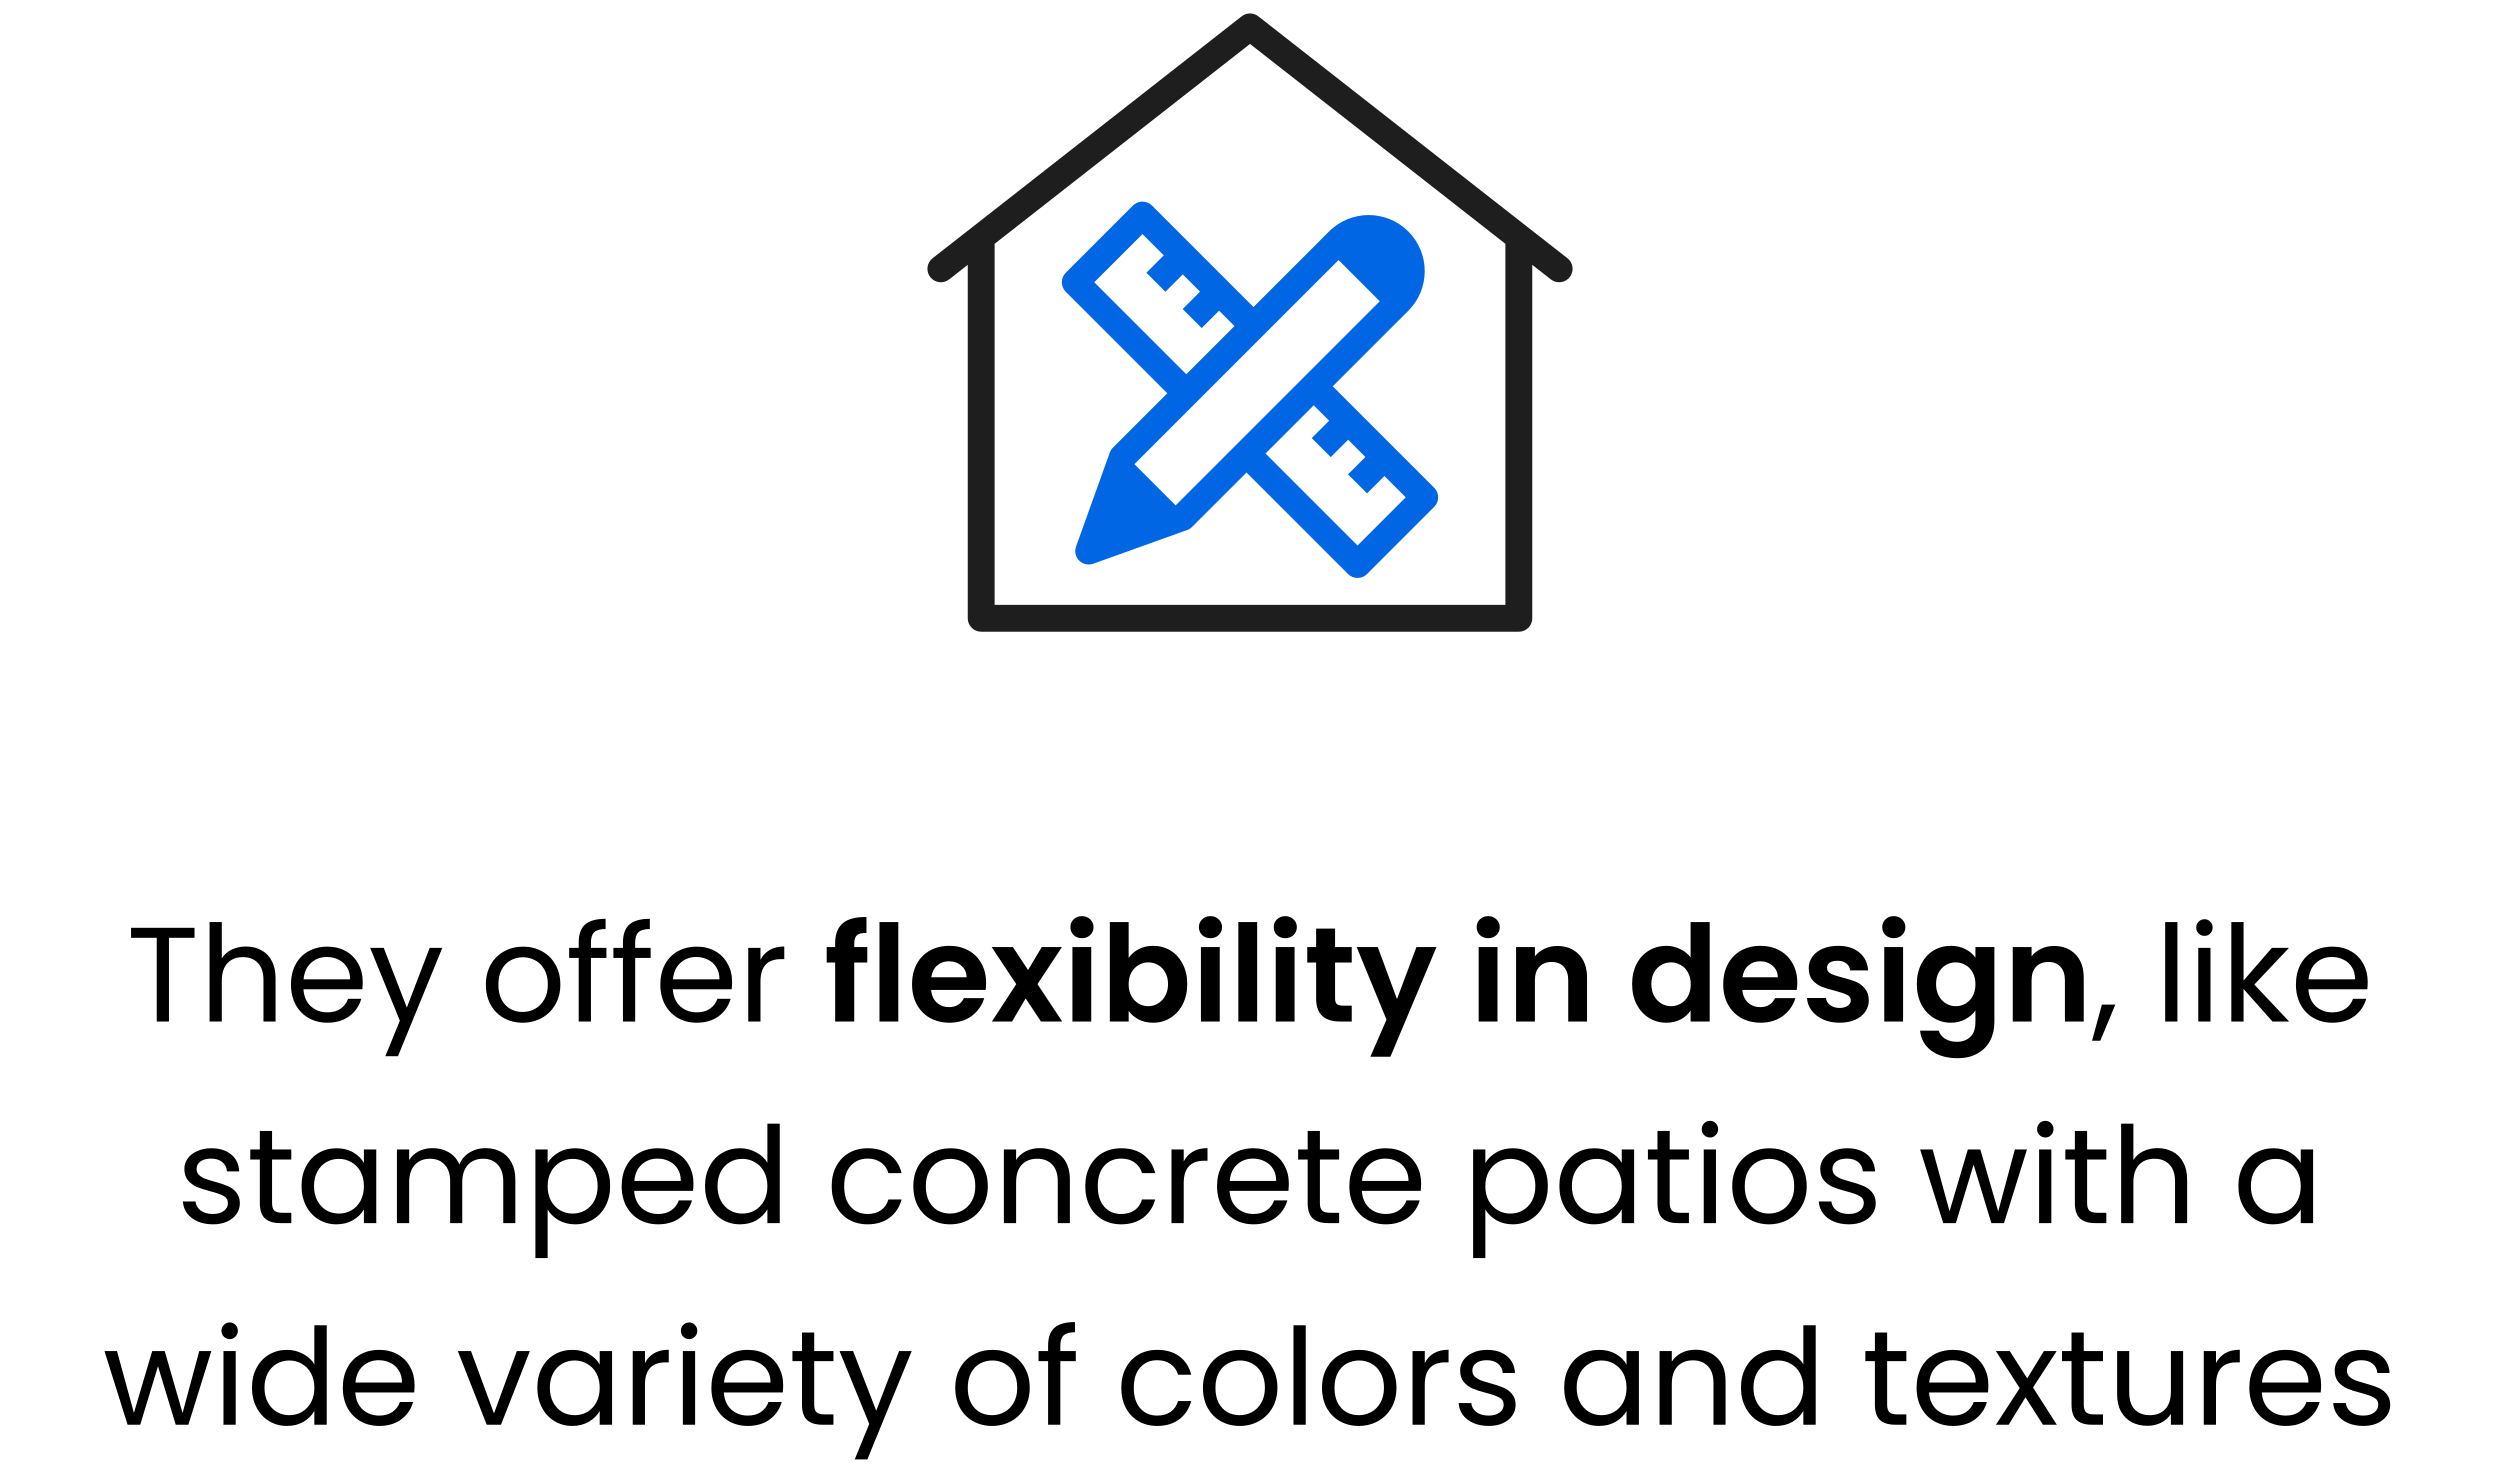
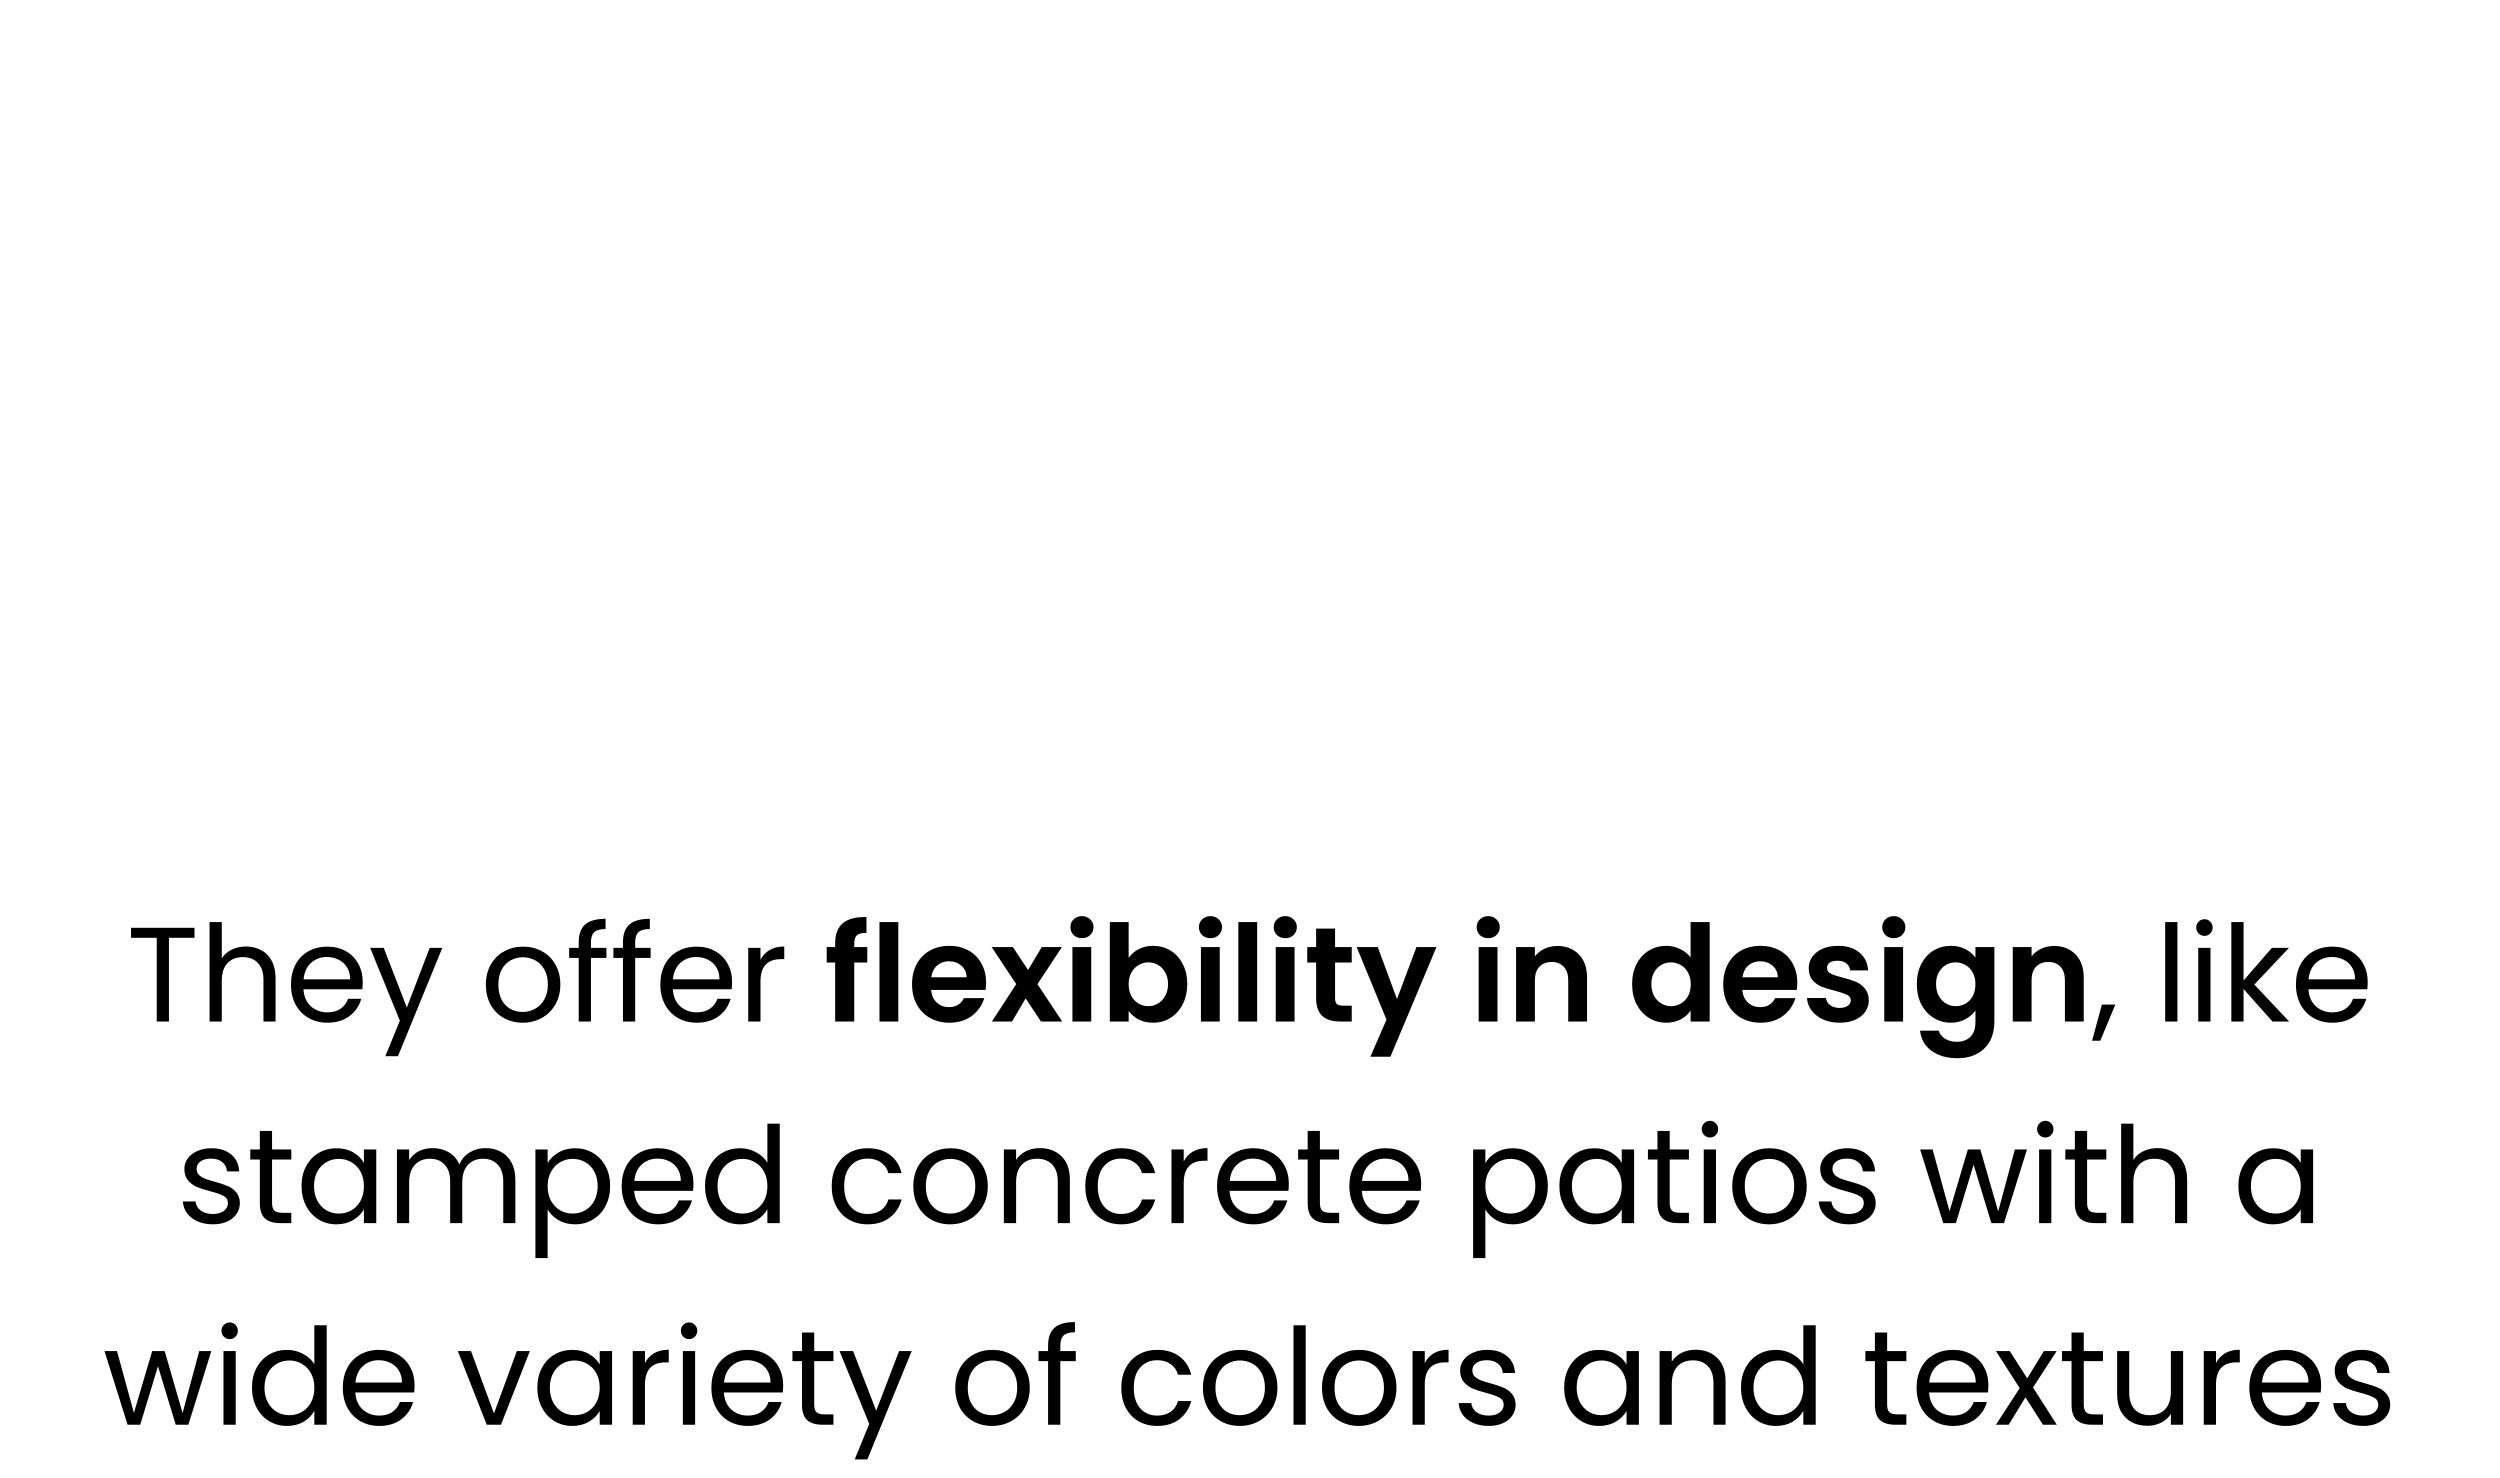
<svg xmlns="http://www.w3.org/2000/svg" width="372" height="220" viewBox="0 0 372 220" fill="none">
  <path d="M28.942 138.06V139.54H25.142V152H23.322V139.54H19.502V138.06H28.942ZM36.623 140.84C37.449 140.84 38.196 141.02 38.863 141.38C39.529 141.727 40.049 142.253 40.423 142.96C40.809 143.667 41.003 144.527 41.003 145.54V152H39.203V145.8C39.203 144.707 38.929 143.873 38.383 143.3C37.836 142.713 37.089 142.42 36.143 142.42C35.183 142.42 34.416 142.72 33.843 143.32C33.283 143.92 33.003 144.793 33.003 145.94V152H31.183V137.2H33.003V142.6C33.363 142.04 33.856 141.607 34.483 141.3C35.123 140.993 35.836 140.84 36.623 140.84ZM53.975 146.1C53.975 146.447 53.956 146.813 53.916 147.2H45.156C45.222 148.28 45.589 149.127 46.255 149.74C46.935 150.34 47.755 150.64 48.715 150.64C49.502 150.64 50.156 150.46 50.675 150.1C51.209 149.727 51.582 149.233 51.795 148.62H53.755C53.462 149.673 52.876 150.533 51.995 151.2C51.115 151.853 50.022 152.18 48.715 152.18C47.675 152.18 46.742 151.947 45.916 151.48C45.102 151.013 44.462 150.353 43.995 149.5C43.529 148.633 43.295 147.633 43.295 146.5C43.295 145.367 43.522 144.373 43.975 143.52C44.429 142.667 45.062 142.013 45.876 141.56C46.702 141.093 47.649 140.86 48.715 140.86C49.755 140.86 50.675 141.087 51.475 141.54C52.276 141.993 52.889 142.62 53.316 143.42C53.755 144.207 53.975 145.1 53.975 146.1ZM52.096 145.72C52.096 145.027 51.942 144.433 51.636 143.94C51.329 143.433 50.909 143.053 50.376 142.8C49.855 142.533 49.276 142.4 48.636 142.4C47.715 142.4 46.929 142.693 46.276 143.28C45.636 143.867 45.269 144.68 45.175 145.72H52.096ZM65.818 141.04L59.218 157.16H57.338L59.498 151.88L55.078 141.04H57.098L60.538 149.92L63.938 141.04H65.818ZM77.76 152.18C76.733 152.18 75.799 151.947 74.96 151.48C74.133 151.013 73.48 150.353 72.999 149.5C72.533 148.633 72.299 147.633 72.299 146.5C72.299 145.38 72.54 144.393 73.019 143.54C73.513 142.673 74.18 142.013 75.019 141.56C75.859 141.093 76.799 140.86 77.84 140.86C78.879 140.86 79.82 141.093 80.659 141.56C81.499 142.013 82.159 142.667 82.639 143.52C83.133 144.373 83.379 145.367 83.379 146.5C83.379 147.633 83.126 148.633 82.62 149.5C82.126 150.353 81.453 151.013 80.6 151.48C79.746 151.947 78.799 152.18 77.76 152.18ZM77.76 150.58C78.413 150.58 79.026 150.427 79.6 150.12C80.173 149.813 80.633 149.353 80.98 148.74C81.34 148.127 81.519 147.38 81.519 146.5C81.519 145.62 81.346 144.873 80.999 144.26C80.653 143.647 80.2 143.193 79.639 142.9C79.079 142.593 78.473 142.44 77.82 142.44C77.153 142.44 76.54 142.593 75.98 142.9C75.433 143.193 74.993 143.647 74.659 144.26C74.326 144.873 74.159 145.62 74.159 146.5C74.159 147.393 74.32 148.147 74.639 148.76C74.973 149.373 75.413 149.833 75.96 150.14C76.506 150.433 77.106 150.58 77.76 150.58ZM90.232 142.54H87.932V152H86.112V142.54H84.692V141.04H86.112V140.26C86.112 139.033 86.426 138.14 87.052 137.58C87.692 137.007 88.712 136.72 90.112 136.72V138.24C89.312 138.24 88.746 138.4 88.412 138.72C88.092 139.027 87.932 139.54 87.932 140.26V141.04H90.232V142.54ZM96.814 142.54H94.514V152H92.695V142.54H91.275V141.04H92.695V140.26C92.695 139.033 93.008 138.14 93.635 137.58C94.275 137.007 95.294 136.72 96.695 136.72V138.24C95.894 138.24 95.328 138.4 94.995 138.72C94.674 139.027 94.514 139.54 94.514 140.26V141.04H96.814V142.54ZM108.936 146.1C108.936 146.447 108.916 146.813 108.876 147.2H100.116C100.183 148.28 100.55 149.127 101.216 149.74C101.896 150.34 102.716 150.64 103.676 150.64C104.463 150.64 105.116 150.46 105.636 150.1C106.17 149.727 106.543 149.233 106.756 148.62H108.716C108.423 149.673 107.836 150.533 106.956 151.2C106.076 151.853 104.983 152.18 103.676 152.18C102.636 152.18 101.703 151.947 100.876 151.48C100.063 151.013 99.423 150.353 98.957 149.5C98.49 148.633 98.257 147.633 98.257 146.5C98.257 145.367 98.483 144.373 98.936 143.52C99.39 142.667 100.023 142.013 100.836 141.56C101.663 141.093 102.61 140.86 103.676 140.86C104.716 140.86 105.636 141.087 106.436 141.54C107.236 141.993 107.85 142.62 108.276 143.42C108.716 144.207 108.936 145.1 108.936 146.1ZM107.056 145.72C107.056 145.027 106.903 144.433 106.596 143.94C106.29 143.433 105.87 143.053 105.336 142.8C104.816 142.533 104.236 142.4 103.596 142.4C102.676 142.4 101.89 142.693 101.236 143.28C100.596 143.867 100.23 144.68 100.136 145.72H107.056ZM113.159 142.82C113.479 142.193 113.932 141.707 114.519 141.36C115.119 141.013 115.845 140.84 116.699 140.84V142.72H116.219C114.179 142.72 113.159 143.827 113.159 146.04V152H111.339V141.04H113.159V142.82ZM129.052 143.22H127.112V152H124.272V143.22H123.012V140.92H124.272V140.36C124.272 139 124.658 138 125.432 137.36C126.205 136.72 127.372 136.42 128.932 136.46V138.82C128.252 138.807 127.778 138.92 127.512 139.16C127.245 139.4 127.112 139.833 127.112 140.46V140.92H129.052V143.22ZM133.666 137.2V152H130.866V137.2H133.666ZM146.733 146.22C146.733 146.62 146.706 146.98 146.653 147.3H138.553C138.619 148.1 138.899 148.727 139.393 149.18C139.886 149.633 140.493 149.86 141.213 149.86C142.253 149.86 142.993 149.413 143.433 148.52H146.453C146.133 149.587 145.519 150.467 144.613 151.16C143.706 151.84 142.593 152.18 141.273 152.18C140.206 152.18 139.246 151.947 138.393 151.48C137.553 151 136.893 150.327 136.413 149.46C135.946 148.593 135.713 147.593 135.713 146.46C135.713 145.313 135.946 144.307 136.413 143.44C136.879 142.573 137.533 141.907 138.373 141.44C139.213 140.973 140.179 140.74 141.273 140.74C142.326 140.74 143.266 140.967 144.093 141.42C144.933 141.873 145.579 142.52 146.033 143.36C146.499 144.187 146.733 145.14 146.733 146.22ZM143.833 145.42C143.819 144.7 143.559 144.127 143.053 143.7C142.546 143.26 141.926 143.04 141.193 143.04C140.499 143.04 139.913 143.253 139.433 143.68C138.966 144.093 138.679 144.673 138.573 145.42H143.833ZM154.896 152L152.616 148.56L150.596 152H147.596L151.216 146.44L147.556 140.92H150.716L152.976 144.34L155.016 140.92H158.016L154.376 146.44L158.056 152H154.896ZM160.997 139.6C160.504 139.6 160.091 139.447 159.757 139.14C159.437 138.82 159.277 138.427 159.277 137.96C159.277 137.493 159.437 137.107 159.757 136.8C160.091 136.48 160.504 136.32 160.997 136.32C161.491 136.32 161.897 136.48 162.217 136.8C162.551 137.107 162.717 137.493 162.717 137.96C162.717 138.427 162.551 138.82 162.217 139.14C161.897 139.447 161.491 139.6 160.997 139.6ZM162.377 140.92V152H159.577V140.92H162.377ZM167.944 142.54C168.304 142.007 168.797 141.573 169.424 141.24C170.064 140.907 170.79 140.74 171.604 140.74C172.55 140.74 173.404 140.973 174.164 141.44C174.937 141.907 175.544 142.573 175.984 143.44C176.437 144.293 176.664 145.287 176.664 146.42C176.664 147.553 176.437 148.56 175.984 149.44C175.544 150.307 174.937 150.98 174.164 151.46C173.404 151.94 172.55 152.18 171.604 152.18C170.777 152.18 170.05 152.02 169.424 151.7C168.81 151.367 168.317 150.94 167.944 150.42V152H165.144V137.2H167.944V142.54ZM173.804 146.42C173.804 145.753 173.664 145.18 173.384 144.7C173.117 144.207 172.757 143.833 172.304 143.58C171.864 143.327 171.384 143.2 170.864 143.2C170.357 143.2 169.877 143.333 169.424 143.6C168.984 143.853 168.624 144.227 168.344 144.72C168.077 145.213 167.944 145.793 167.944 146.46C167.944 147.127 168.077 147.707 168.344 148.2C168.624 148.693 168.984 149.073 169.424 149.34C169.877 149.593 170.357 149.72 170.864 149.72C171.384 149.72 171.864 149.587 172.304 149.32C172.757 149.053 173.117 148.673 173.384 148.18C173.664 147.687 173.804 147.1 173.804 146.42ZM180.118 139.6C179.625 139.6 179.212 139.447 178.878 139.14C178.558 138.82 178.398 138.427 178.398 137.96C178.398 137.493 178.558 137.107 178.878 136.8C179.212 136.48 179.625 136.32 180.118 136.32C180.612 136.32 181.018 136.48 181.338 136.8C181.672 137.107 181.838 137.493 181.838 137.96C181.838 138.427 181.672 138.82 181.338 139.14C181.018 139.447 180.612 139.6 180.118 139.6ZM181.498 140.92V152H178.698V140.92H181.498ZM187.065 137.2V152H184.265V137.2H187.065ZM191.251 139.6C190.758 139.6 190.345 139.447 190.011 139.14C189.691 138.82 189.531 138.427 189.531 137.96C189.531 137.493 189.691 137.107 190.011 136.8C190.345 136.48 190.758 136.32 191.251 136.32C191.745 136.32 192.151 136.48 192.471 136.8C192.805 137.107 192.971 137.493 192.971 137.96C192.971 138.427 192.805 138.82 192.471 139.14C192.151 139.447 191.745 139.6 191.251 139.6ZM192.631 140.92V152H189.831V140.92H192.631ZM198.658 143.22V148.58C198.658 148.953 198.744 149.227 198.918 149.4C199.104 149.56 199.411 149.64 199.838 149.64H201.138V152H199.378C197.018 152 195.838 150.853 195.838 148.56V143.22H194.518V140.92H195.838V138.18H198.658V140.92H201.138V143.22H198.658ZM213.751 140.92L206.891 157.24H203.911L206.311 151.72L201.871 140.92H205.011L207.871 148.66L210.771 140.92H213.751ZM221.446 139.6C220.953 139.6 220.54 139.447 220.206 139.14C219.886 138.82 219.726 138.427 219.726 137.96C219.726 137.493 219.886 137.107 220.206 136.8C220.54 136.48 220.953 136.32 221.446 136.32C221.94 136.32 222.346 136.48 222.666 136.8C223 137.107 223.166 137.493 223.166 137.96C223.166 138.427 223 138.82 222.666 139.14C222.346 139.447 221.94 139.6 221.446 139.6ZM222.826 140.92V152H220.026V140.92H222.826ZM231.733 140.76C233.053 140.76 234.12 141.18 234.933 142.02C235.746 142.847 236.153 144.007 236.153 145.5V152H233.353V145.88C233.353 145 233.133 144.327 232.693 143.86C232.253 143.38 231.653 143.14 230.893 143.14C230.12 143.14 229.506 143.38 229.053 143.86C228.613 144.327 228.393 145 228.393 145.88V152H225.593V140.92H228.393V142.3C228.766 141.82 229.24 141.447 229.813 141.18C230.4 140.9 231.04 140.76 231.733 140.76ZM242.861 146.42C242.861 145.3 243.081 144.307 243.521 143.44C243.975 142.573 244.588 141.907 245.361 141.44C246.135 140.973 246.995 140.74 247.941 140.74C248.661 140.74 249.348 140.9 250.001 141.22C250.655 141.527 251.175 141.94 251.561 142.46V137.2H254.401V152H251.561V150.36C251.215 150.907 250.728 151.347 250.101 151.68C249.475 152.013 248.748 152.18 247.921 152.18C246.988 152.18 246.135 151.94 245.361 151.46C244.588 150.98 243.975 150.307 243.521 149.44C243.081 148.56 242.861 147.553 242.861 146.42ZM251.581 146.46C251.581 145.78 251.448 145.2 251.181 144.72C250.915 144.227 250.555 143.853 250.101 143.6C249.648 143.333 249.161 143.2 248.641 143.2C248.121 143.2 247.641 143.327 247.201 143.58C246.761 143.833 246.401 144.207 246.121 144.7C245.855 145.18 245.721 145.753 245.721 146.42C245.721 147.087 245.855 147.673 246.121 148.18C246.401 148.673 246.761 149.053 247.201 149.32C247.655 149.587 248.135 149.72 248.641 149.72C249.161 149.72 249.648 149.593 250.101 149.34C250.555 149.073 250.915 148.7 251.181 148.22C251.448 147.727 251.581 147.14 251.581 146.46ZM267.436 146.22C267.436 146.62 267.409 146.98 267.356 147.3H259.256C259.323 148.1 259.603 148.727 260.096 149.18C260.589 149.633 261.196 149.86 261.916 149.86C262.956 149.86 263.696 149.413 264.136 148.52H267.156C266.836 149.587 266.223 150.467 265.316 151.16C264.409 151.84 263.296 152.18 261.976 152.18C260.909 152.18 259.949 151.947 259.096 151.48C258.256 151 257.596 150.327 257.116 149.46C256.649 148.593 256.416 147.593 256.416 146.46C256.416 145.313 256.649 144.307 257.116 143.44C257.583 142.573 258.236 141.907 259.076 141.44C259.916 140.973 260.883 140.74 261.976 140.74C263.029 140.74 263.969 140.967 264.796 141.42C265.636 141.873 266.283 142.52 266.736 143.36C267.203 144.187 267.436 145.14 267.436 146.22ZM264.536 145.42C264.523 144.7 264.263 144.127 263.756 143.7C263.249 143.26 262.629 143.04 261.896 143.04C261.203 143.04 260.616 143.253 260.136 143.68C259.669 144.093 259.383 144.673 259.276 145.42H264.536ZM273.72 152.18C272.813 152.18 272 152.02 271.28 151.7C270.56 151.367 269.986 150.92 269.56 150.36C269.146 149.8 268.92 149.18 268.88 148.5H271.7C271.753 148.927 271.96 149.28 272.32 149.56C272.693 149.84 273.153 149.98 273.7 149.98C274.233 149.98 274.646 149.873 274.94 149.66C275.246 149.447 275.4 149.173 275.4 148.84C275.4 148.48 275.213 148.213 274.84 148.04C274.48 147.853 273.9 147.653 273.1 147.44C272.273 147.24 271.593 147.033 271.06 146.82C270.54 146.607 270.086 146.28 269.7 145.84C269.326 145.4 269.14 144.807 269.14 144.06C269.14 143.447 269.313 142.887 269.66 142.38C270.02 141.873 270.526 141.473 271.18 141.18C271.846 140.887 272.626 140.74 273.52 140.74C274.84 140.74 275.893 141.073 276.68 141.74C277.466 142.393 277.9 143.28 277.98 144.4H275.3C275.26 143.96 275.073 143.613 274.74 143.36C274.42 143.093 273.986 142.96 273.44 142.96C272.933 142.96 272.54 143.053 272.26 143.24C271.993 143.427 271.86 143.687 271.86 144.02C271.86 144.393 272.046 144.68 272.42 144.88C272.793 145.067 273.373 145.26 274.16 145.46C274.96 145.66 275.62 145.867 276.14 146.08C276.66 146.293 277.106 146.627 277.48 147.08C277.866 147.52 278.066 148.107 278.08 148.84C278.08 149.48 277.9 150.053 277.54 150.56C277.193 151.067 276.686 151.467 276.02 151.76C275.366 152.04 274.6 152.18 273.72 152.18ZM281.798 139.6C281.305 139.6 280.891 139.447 280.558 139.14C280.238 138.82 280.078 138.427 280.078 137.96C280.078 137.493 280.238 137.107 280.558 136.8C280.891 136.48 281.305 136.32 281.798 136.32C282.291 136.32 282.698 136.48 283.018 136.8C283.351 137.107 283.518 137.493 283.518 137.96C283.518 138.427 283.351 138.82 283.018 139.14C282.698 139.447 282.291 139.6 281.798 139.6ZM283.178 140.92V152H280.378V140.92H283.178ZM290.284 140.74C291.111 140.74 291.838 140.907 292.464 141.24C293.091 141.56 293.584 141.98 293.944 142.5V140.92H296.764V152.08C296.764 153.107 296.558 154.02 296.144 154.82C295.731 155.633 295.111 156.273 294.284 156.74C293.458 157.22 292.458 157.46 291.284 157.46C289.711 157.46 288.418 157.093 287.404 156.36C286.404 155.627 285.838 154.627 285.704 153.36H288.484C288.631 153.867 288.944 154.267 289.424 154.56C289.918 154.867 290.511 155.02 291.204 155.02C292.018 155.02 292.678 154.773 293.184 154.28C293.691 153.8 293.944 153.067 293.944 152.08V150.36C293.584 150.88 293.084 151.313 292.444 151.66C291.818 152.007 291.098 152.18 290.284 152.18C289.351 152.18 288.498 151.94 287.724 151.46C286.951 150.98 286.338 150.307 285.884 149.44C285.444 148.56 285.224 147.553 285.224 146.42C285.224 145.3 285.444 144.307 285.884 143.44C286.338 142.573 286.944 141.907 287.704 141.44C288.478 140.973 289.338 140.74 290.284 140.74ZM293.944 146.46C293.944 145.78 293.811 145.2 293.544 144.72C293.278 144.227 292.918 143.853 292.464 143.6C292.011 143.333 291.524 143.2 291.004 143.2C290.484 143.2 290.004 143.327 289.564 143.58C289.124 143.833 288.764 144.207 288.484 144.7C288.218 145.18 288.084 145.753 288.084 146.42C288.084 147.087 288.218 147.673 288.484 148.18C288.764 148.673 289.124 149.053 289.564 149.32C290.018 149.587 290.498 149.72 291.004 149.72C291.524 149.72 292.011 149.593 292.464 149.34C292.918 149.073 293.278 148.7 293.544 148.22C293.811 147.727 293.944 147.14 293.944 146.46ZM305.639 140.76C306.959 140.76 308.026 141.18 308.839 142.02C309.652 142.847 310.059 144.007 310.059 145.5V152H307.259V145.88C307.259 145 307.039 144.327 306.599 143.86C306.159 143.38 305.559 143.14 304.799 143.14C304.026 143.14 303.412 143.38 302.959 143.86C302.519 144.327 302.299 145 302.299 145.88V152H299.499V140.92H302.299V142.3C302.672 141.82 303.146 141.447 303.719 141.18C304.306 140.9 304.946 140.76 305.639 140.76ZM314.762 149.48L312.522 154.86H311.302L312.762 149.48H314.762ZM323.999 137.2V152H322.179V137.2H323.999ZM328.041 139.26C327.694 139.26 327.401 139.14 327.161 138.9C326.921 138.66 326.801 138.367 326.801 138.02C326.801 137.673 326.921 137.38 327.161 137.14C327.401 136.9 327.694 136.78 328.041 136.78C328.374 136.78 328.654 136.9 328.881 137.14C329.121 137.38 329.241 137.673 329.241 138.02C329.241 138.367 329.121 138.66 328.881 138.9C328.654 139.14 328.374 139.26 328.041 139.26ZM328.921 141.04V152H327.101V141.04H328.921ZM338.142 152L333.842 147.16V152H332.022V137.2H333.842V145.9L338.062 141.04H340.602L335.442 146.5L340.622 152H338.142ZM352.315 146.1C352.315 146.447 352.295 146.813 352.255 147.2H343.495C343.562 148.28 343.929 149.127 344.595 149.74C345.275 150.34 346.095 150.64 347.055 150.64C347.842 150.64 348.495 150.46 349.015 150.1C349.549 149.727 349.922 149.233 350.135 148.62H352.095C351.802 149.673 351.215 150.533 350.335 151.2C349.455 151.853 348.362 152.18 347.055 152.18C346.015 152.18 345.082 151.947 344.255 151.48C343.442 151.013 342.802 150.353 342.335 149.5C341.869 148.633 341.635 147.633 341.635 146.5C341.635 145.367 341.862 144.373 342.315 143.52C342.769 142.667 343.402 142.013 344.215 141.56C345.042 141.093 345.989 140.86 347.055 140.86C348.095 140.86 349.015 141.087 349.815 141.54C350.615 141.993 351.229 142.62 351.655 143.42C352.095 144.207 352.315 145.1 352.315 146.1ZM350.435 145.72C350.435 145.027 350.282 144.433 349.975 143.94C349.669 143.433 349.249 143.053 348.715 142.8C348.195 142.533 347.615 142.4 346.975 142.4C346.055 142.4 345.269 142.693 344.615 143.28C343.975 143.867 343.609 144.68 343.515 145.72H350.435ZM31.693 182.18C30.853 182.18 30.1 182.04 29.433 181.76C28.767 181.467 28.24 181.067 27.853 180.56C27.467 180.04 27.253 179.447 27.213 178.78H29.093C29.147 179.327 29.4 179.773 29.853 180.12C30.32 180.467 30.927 180.64 31.673 180.64C32.367 180.64 32.913 180.487 33.313 180.18C33.713 179.873 33.913 179.487 33.913 179.02C33.913 178.54 33.7 178.187 33.273 177.96C32.847 177.72 32.187 177.487 31.293 177.26C30.48 177.047 29.813 176.833 29.293 176.62C28.787 176.393 28.347 176.067 27.973 175.64C27.613 175.2 27.433 174.627 27.433 173.92C27.433 173.36 27.6 172.847 27.933 172.38C28.267 171.913 28.74 171.547 29.353 171.28C29.967 171 30.667 170.86 31.453 170.86C32.667 170.86 33.647 171.167 34.393 171.78C35.14 172.393 35.54 173.233 35.593 174.3H33.773C33.733 173.727 33.5 173.267 33.073 172.92C32.66 172.573 32.1 172.4 31.393 172.4C30.74 172.4 30.22 172.54 29.833 172.82C29.447 173.1 29.253 173.467 29.253 173.92C29.253 174.28 29.367 174.58 29.593 174.82C29.833 175.047 30.127 175.233 30.473 175.38C30.833 175.513 31.327 175.667 31.953 175.84C32.74 176.053 33.38 176.267 33.873 176.48C34.367 176.68 34.787 176.987 35.133 177.4C35.493 177.813 35.68 178.353 35.693 179.02C35.693 179.62 35.527 180.16 35.193 180.64C34.86 181.12 34.387 181.5 33.773 181.78C33.173 182.047 32.48 182.18 31.693 182.18ZM40.483 172.54V179C40.483 179.533 40.596 179.913 40.823 180.14C41.049 180.353 41.443 180.46 42.003 180.46H43.343V182H41.703C40.689 182 39.929 181.767 39.423 181.3C38.916 180.833 38.663 180.067 38.663 179V172.54H37.243V171.04H38.663V168.28H40.483V171.04H43.343V172.54H40.483ZM44.868 176.48C44.868 175.36 45.094 174.38 45.548 173.54C46.001 172.687 46.621 172.027 47.408 171.56C48.208 171.093 49.094 170.86 50.068 170.86C51.028 170.86 51.861 171.067 52.568 171.48C53.275 171.893 53.801 172.413 54.148 173.04V171.04H55.988V182H54.148V179.96C53.788 180.6 53.248 181.133 52.528 181.56C51.821 181.973 50.995 182.18 50.048 182.18C49.075 182.18 48.194 181.94 47.408 181.46C46.621 180.98 46.001 180.307 45.548 179.44C45.094 178.573 44.868 177.587 44.868 176.48ZM54.148 176.5C54.148 175.673 53.981 174.953 53.648 174.34C53.315 173.727 52.861 173.26 52.288 172.94C51.728 172.607 51.108 172.44 50.428 172.44C49.748 172.44 49.128 172.6 48.568 172.92C48.008 173.24 47.561 173.707 47.228 174.32C46.895 174.933 46.728 175.653 46.728 176.48C46.728 177.32 46.895 178.053 47.228 178.68C47.561 179.293 48.008 179.767 48.568 180.1C49.128 180.42 49.748 180.58 50.428 180.58C51.108 180.58 51.728 180.42 52.288 180.1C52.861 179.767 53.315 179.293 53.648 178.68C53.981 178.053 54.148 177.327 54.148 176.5ZM72.243 170.84C73.097 170.84 73.857 171.02 74.523 171.38C75.19 171.727 75.717 172.253 76.103 172.96C76.49 173.667 76.683 174.527 76.683 175.54V182H74.883V175.8C74.883 174.707 74.61 173.873 74.063 173.3C73.53 172.713 72.803 172.42 71.883 172.42C70.937 172.42 70.183 172.727 69.623 173.34C69.063 173.94 68.783 174.813 68.783 175.96V182H66.983V175.8C66.983 174.707 66.71 173.873 66.163 173.3C65.63 172.713 64.903 172.42 63.983 172.42C63.037 172.42 62.283 172.727 61.723 173.34C61.163 173.94 60.883 174.813 60.883 175.96V182H59.063V171.04H60.883V172.62C61.243 172.047 61.723 171.607 62.323 171.3C62.937 170.993 63.61 170.84 64.343 170.84C65.263 170.84 66.077 171.047 66.783 171.46C67.49 171.873 68.017 172.48 68.363 173.28C68.67 172.507 69.177 171.907 69.883 171.48C70.59 171.053 71.377 170.84 72.243 170.84ZM81.489 173.06C81.849 172.433 82.382 171.913 83.089 171.5C83.809 171.073 84.642 170.86 85.589 170.86C86.562 170.86 87.442 171.093 88.229 171.56C89.029 172.027 89.656 172.687 90.109 173.54C90.562 174.38 90.789 175.36 90.789 176.48C90.789 177.587 90.562 178.573 90.109 179.44C89.656 180.307 89.029 180.98 88.229 181.46C87.442 181.94 86.562 182.18 85.589 182.18C84.656 182.18 83.829 181.973 83.109 181.56C82.402 181.133 81.862 180.607 81.489 179.98V187.2H79.669V171.04H81.489V173.06ZM88.929 176.48C88.929 175.653 88.762 174.933 88.429 174.32C88.096 173.707 87.642 173.24 87.069 172.92C86.509 172.6 85.889 172.44 85.209 172.44C84.542 172.44 83.922 172.607 83.349 172.94C82.789 173.26 82.336 173.733 81.989 174.36C81.656 174.973 81.489 175.687 81.489 176.5C81.489 177.327 81.656 178.053 81.989 178.68C82.336 179.293 82.789 179.767 83.349 180.1C83.922 180.42 84.542 180.58 85.209 180.58C85.889 180.58 86.509 180.42 87.069 180.1C87.642 179.767 88.096 179.293 88.429 178.68C88.762 178.053 88.929 177.32 88.929 176.48ZM103.185 176.1C103.185 176.447 103.165 176.813 103.125 177.2H94.365C94.431 178.28 94.798 179.127 95.465 179.74C96.144 180.34 96.965 180.64 97.924 180.64C98.711 180.64 99.365 180.46 99.885 180.1C100.418 179.727 100.791 179.233 101.005 178.62H102.965C102.671 179.673 102.085 180.533 101.205 181.2C100.325 181.853 99.231 182.18 97.924 182.18C96.885 182.18 95.951 181.947 95.124 181.48C94.311 181.013 93.671 180.353 93.204 179.5C92.738 178.633 92.504 177.633 92.504 176.5C92.504 175.367 92.731 174.373 93.184 173.52C93.638 172.667 94.271 172.013 95.085 171.56C95.911 171.093 96.858 170.86 97.924 170.86C98.965 170.86 99.885 171.087 100.685 171.54C101.485 171.993 102.098 172.62 102.525 173.42C102.965 174.207 103.185 175.1 103.185 176.1ZM101.305 175.72C101.305 175.027 101.151 174.433 100.845 173.94C100.538 173.433 100.118 173.053 99.585 172.8C99.064 172.533 98.484 172.4 97.844 172.4C96.924 172.4 96.138 172.693 95.484 173.28C94.844 173.867 94.478 174.68 94.385 175.72H101.305ZM104.907 176.48C104.907 175.36 105.134 174.38 105.587 173.54C106.04 172.687 106.66 172.027 107.447 171.56C108.247 171.093 109.14 170.86 110.127 170.86C110.98 170.86 111.774 171.06 112.507 171.46C113.24 171.847 113.8 172.36 114.187 173V167.2H116.027V182H114.187V179.94C113.827 180.593 113.294 181.133 112.587 181.56C111.88 181.973 111.054 182.18 110.107 182.18C109.134 182.18 108.247 181.94 107.447 181.46C106.66 180.98 106.04 180.307 105.587 179.44C105.134 178.573 104.907 177.587 104.907 176.48ZM114.187 176.5C114.187 175.673 114.02 174.953 113.687 174.34C113.354 173.727 112.9 173.26 112.327 172.94C111.767 172.607 111.147 172.44 110.467 172.44C109.787 172.44 109.167 172.6 108.607 172.92C108.047 173.24 107.6 173.707 107.267 174.32C106.934 174.933 106.767 175.653 106.767 176.48C106.767 177.32 106.934 178.053 107.267 178.68C107.6 179.293 108.047 179.767 108.607 180.1C109.167 180.42 109.787 180.58 110.467 180.58C111.147 180.58 111.767 180.42 112.327 180.1C112.9 179.767 113.354 179.293 113.687 178.68C114.02 178.053 114.187 177.327 114.187 176.5ZM123.755 176.5C123.755 175.367 123.981 174.38 124.435 173.54C124.888 172.687 125.515 172.027 126.315 171.56C127.128 171.093 128.055 170.86 129.095 170.86C130.441 170.86 131.548 171.187 132.415 171.84C133.295 172.493 133.875 173.4 134.155 174.56H132.195C132.008 173.893 131.641 173.367 131.095 172.98C130.561 172.593 129.895 172.4 129.095 172.4C128.055 172.4 127.215 172.76 126.575 173.48C125.935 174.187 125.615 175.193 125.615 176.5C125.615 177.82 125.935 178.84 126.575 179.56C127.215 180.28 128.055 180.64 129.095 180.64C129.895 180.64 130.561 180.453 131.095 180.08C131.628 179.707 131.995 179.173 132.195 178.48H134.155C133.861 179.6 133.275 180.5 132.395 181.18C131.515 181.847 130.415 182.18 129.095 182.18C128.055 182.18 127.128 181.947 126.315 181.48C125.515 181.013 124.888 180.353 124.435 179.5C123.981 178.647 123.755 177.647 123.755 176.5ZM141.363 182.18C140.336 182.18 139.403 181.947 138.563 181.48C137.736 181.013 137.083 180.353 136.603 179.5C136.136 178.633 135.903 177.633 135.903 176.5C135.903 175.38 136.143 174.393 136.623 173.54C137.116 172.673 137.783 172.013 138.623 171.56C139.463 171.093 140.403 170.86 141.443 170.86C142.483 170.86 143.423 171.093 144.263 171.56C145.103 172.013 145.763 172.667 146.243 173.52C146.736 174.373 146.983 175.367 146.983 176.5C146.983 177.633 146.73 178.633 146.223 179.5C145.73 180.353 145.056 181.013 144.203 181.48C143.35 181.947 142.403 182.18 141.363 182.18ZM141.363 180.58C142.016 180.58 142.63 180.427 143.203 180.12C143.776 179.813 144.236 179.353 144.583 178.74C144.943 178.127 145.123 177.38 145.123 176.5C145.123 175.62 144.95 174.873 144.603 174.26C144.256 173.647 143.803 173.193 143.243 172.9C142.683 172.593 142.076 172.44 141.423 172.44C140.756 172.44 140.143 172.593 139.583 172.9C139.036 173.193 138.596 173.647 138.263 174.26C137.93 174.873 137.763 175.62 137.763 176.5C137.763 177.393 137.923 178.147 138.243 178.76C138.576 179.373 139.016 179.833 139.563 180.14C140.11 180.433 140.71 180.58 141.363 180.58ZM154.716 170.84C156.049 170.84 157.129 171.247 157.956 172.06C158.783 172.86 159.196 174.02 159.196 175.54V182H157.396V175.8C157.396 174.707 157.123 173.873 156.576 173.3C156.029 172.713 155.283 172.42 154.336 172.42C153.376 172.42 152.609 172.72 152.036 173.32C151.476 173.92 151.196 174.793 151.196 175.94V182H149.376V171.04H151.196V172.6C151.556 172.04 152.043 171.607 152.656 171.3C153.283 170.993 153.969 170.84 154.716 170.84ZM161.489 176.5C161.489 175.367 161.716 174.38 162.169 173.54C162.622 172.687 163.249 172.027 164.049 171.56C164.862 171.093 165.789 170.86 166.829 170.86C168.176 170.86 169.282 171.187 170.149 171.84C171.029 172.493 171.609 173.4 171.889 174.56H169.929C169.742 173.893 169.376 173.367 168.829 172.98C168.296 172.593 167.629 172.4 166.829 172.4C165.789 172.4 164.949 172.76 164.309 173.48C163.669 174.187 163.349 175.193 163.349 176.5C163.349 177.82 163.669 178.84 164.309 179.56C164.949 180.28 165.789 180.64 166.829 180.64C167.629 180.64 168.296 180.453 168.829 180.08C169.362 179.707 169.729 179.173 169.929 178.48H171.889C171.596 179.6 171.009 180.5 170.129 181.18C169.249 181.847 168.149 182.18 166.829 182.18C165.789 182.18 164.862 181.947 164.049 181.48C163.249 181.013 162.622 180.353 162.169 179.5C161.716 178.647 161.489 177.647 161.489 176.5ZM176.137 172.82C176.457 172.193 176.911 171.707 177.497 171.36C178.097 171.013 178.824 170.84 179.677 170.84V172.72H179.197C177.157 172.72 176.137 173.827 176.137 176.04V182H174.317V171.04H176.137V172.82ZM191.778 176.1C191.778 176.447 191.758 176.813 191.718 177.2H182.958C183.025 178.28 183.392 179.127 184.058 179.74C184.738 180.34 185.558 180.64 186.518 180.64C187.305 180.64 187.958 180.46 188.478 180.1C189.012 179.727 189.385 179.233 189.598 178.62H191.558C191.265 179.673 190.678 180.533 189.798 181.2C188.918 181.853 187.825 182.18 186.518 182.18C185.478 182.18 184.545 181.947 183.718 181.48C182.905 181.013 182.265 180.353 181.798 179.5C181.332 178.633 181.098 177.633 181.098 176.5C181.098 175.367 181.325 174.373 181.778 173.52C182.232 172.667 182.865 172.013 183.678 171.56C184.505 171.093 185.452 170.86 186.518 170.86C187.558 170.86 188.478 171.087 189.278 171.54C190.078 171.993 190.692 172.62 191.118 173.42C191.558 174.207 191.778 175.1 191.778 176.1ZM189.898 175.72C189.898 175.027 189.745 174.433 189.438 173.94C189.132 173.433 188.712 173.053 188.178 172.8C187.658 172.533 187.078 172.4 186.438 172.4C185.518 172.4 184.732 172.693 184.078 173.28C183.438 173.867 183.072 174.68 182.978 175.72H189.898ZM196.401 172.54V179C196.401 179.533 196.514 179.913 196.741 180.14C196.967 180.353 197.361 180.46 197.921 180.46H199.261V182H197.621C196.607 182 195.847 181.767 195.341 181.3C194.834 180.833 194.581 180.067 194.581 179V172.54H193.161V171.04H194.581V168.28H196.401V171.04H199.261V172.54H196.401ZM211.466 176.1C211.466 176.447 211.446 176.813 211.406 177.2H202.646C202.712 178.28 203.079 179.127 203.746 179.74C204.426 180.34 205.246 180.64 206.206 180.64C206.992 180.64 207.646 180.46 208.166 180.1C208.699 179.727 209.072 179.233 209.286 178.62H211.246C210.952 179.673 210.366 180.533 209.486 181.2C208.606 181.853 207.512 182.18 206.206 182.18C205.166 182.18 204.232 181.947 203.406 181.48C202.592 181.013 201.952 180.353 201.486 179.5C201.019 178.633 200.786 177.633 200.786 176.5C200.786 175.367 201.012 174.373 201.466 173.52C201.919 172.667 202.552 172.013 203.366 171.56C204.192 171.093 205.139 170.86 206.206 170.86C207.246 170.86 208.166 171.087 208.966 171.54C209.766 171.993 210.379 172.62 210.806 173.42C211.246 174.207 211.466 175.1 211.466 176.1ZM209.586 175.72C209.586 175.027 209.432 174.433 209.126 173.94C208.819 173.433 208.399 173.053 207.866 172.8C207.346 172.533 206.766 172.4 206.126 172.4C205.206 172.4 204.419 172.693 203.766 173.28C203.126 173.867 202.759 174.68 202.666 175.72H209.586ZM221.02 173.06C221.38 172.433 221.913 171.913 222.62 171.5C223.34 171.073 224.173 170.86 225.12 170.86C226.093 170.86 226.973 171.093 227.76 171.56C228.56 172.027 229.187 172.687 229.64 173.54C230.093 174.38 230.32 175.36 230.32 176.48C230.32 177.587 230.093 178.573 229.64 179.44C229.187 180.307 228.56 180.98 227.76 181.46C226.973 181.94 226.093 182.18 225.12 182.18C224.187 182.18 223.36 181.973 222.64 181.56C221.933 181.133 221.393 180.607 221.02 179.98V187.2H219.2V171.04H221.02V173.06ZM228.46 176.48C228.46 175.653 228.293 174.933 227.96 174.32C227.627 173.707 227.173 173.24 226.6 172.92C226.04 172.6 225.42 172.44 224.74 172.44C224.073 172.44 223.453 172.607 222.88 172.94C222.32 173.26 221.867 173.733 221.52 174.36C221.187 174.973 221.02 175.687 221.02 176.5C221.02 177.327 221.187 178.053 221.52 178.68C221.867 179.293 222.32 179.767 222.88 180.1C223.453 180.42 224.073 180.58 224.74 180.58C225.42 180.58 226.04 180.42 226.6 180.1C227.173 179.767 227.627 179.293 227.96 178.68C228.293 178.053 228.46 177.32 228.46 176.48ZM232.036 176.48C232.036 175.36 232.262 174.38 232.716 173.54C233.169 172.687 233.789 172.027 234.576 171.56C235.376 171.093 236.262 170.86 237.236 170.86C238.196 170.86 239.029 171.067 239.736 171.48C240.442 171.893 240.969 172.413 241.316 173.04V171.04H243.156V182H241.316V179.96C240.956 180.6 240.416 181.133 239.696 181.56C238.989 181.973 238.162 182.18 237.216 182.18C236.242 182.18 235.362 181.94 234.576 181.46C233.789 180.98 233.169 180.307 232.716 179.44C232.262 178.573 232.036 177.587 232.036 176.48ZM241.316 176.5C241.316 175.673 241.149 174.953 240.816 174.34C240.482 173.727 240.029 173.26 239.456 172.94C238.896 172.607 238.276 172.44 237.596 172.44C236.916 172.44 236.296 172.6 235.736 172.92C235.176 173.24 234.729 173.707 234.396 174.32C234.062 174.933 233.896 175.653 233.896 176.48C233.896 177.32 234.062 178.053 234.396 178.68C234.729 179.293 235.176 179.767 235.736 180.1C236.296 180.42 236.916 180.58 237.596 180.58C238.276 180.58 238.896 180.42 239.456 180.1C240.029 179.767 240.482 179.293 240.816 178.68C241.149 178.053 241.316 177.327 241.316 176.5ZM248.451 172.54V179C248.451 179.533 248.565 179.913 248.791 180.14C249.018 180.353 249.411 180.46 249.971 180.46H251.311V182H249.671C248.658 182 247.898 181.767 247.391 181.3C246.885 180.833 246.631 180.067 246.631 179V172.54H245.211V171.04H246.631V168.28H248.451V171.04H251.311V172.54H248.451ZM254.457 169.26C254.11 169.26 253.817 169.14 253.577 168.9C253.337 168.66 253.217 168.367 253.217 168.02C253.217 167.673 253.337 167.38 253.577 167.14C253.817 166.9 254.11 166.78 254.457 166.78C254.79 166.78 255.07 166.9 255.297 167.14C255.537 167.38 255.657 167.673 255.657 168.02C255.657 168.367 255.537 168.66 255.297 168.9C255.07 169.14 254.79 169.26 254.457 169.26ZM255.337 171.04V182H253.517V171.04H255.337ZM263.218 182.18C262.192 182.18 261.258 181.947 260.418 181.48C259.592 181.013 258.938 180.353 258.458 179.5C257.992 178.633 257.758 177.633 257.758 176.5C257.758 175.38 257.998 174.393 258.478 173.54C258.972 172.673 259.638 172.013 260.478 171.56C261.318 171.093 262.258 170.86 263.298 170.86C264.338 170.86 265.278 171.093 266.118 171.56C266.958 172.013 267.618 172.667 268.098 173.52C268.592 174.373 268.838 175.367 268.838 176.5C268.838 177.633 268.585 178.633 268.078 179.5C267.585 180.353 266.912 181.013 266.058 181.48C265.205 181.947 264.258 182.18 263.218 182.18ZM263.218 180.58C263.872 180.58 264.485 180.427 265.058 180.12C265.632 179.813 266.092 179.353 266.438 178.74C266.798 178.127 266.978 177.38 266.978 176.5C266.978 175.62 266.805 174.873 266.458 174.26C266.112 173.647 265.658 173.193 265.098 172.9C264.538 172.593 263.932 172.44 263.278 172.44C262.612 172.44 261.998 172.593 261.438 172.9C260.892 173.193 260.452 173.647 260.118 174.26C259.785 174.873 259.618 175.62 259.618 176.5C259.618 177.393 259.778 178.147 260.098 178.76C260.432 179.373 260.872 179.833 261.418 180.14C261.965 180.433 262.565 180.58 263.218 180.58ZM275.111 182.18C274.271 182.18 273.518 182.04 272.851 181.76C272.185 181.467 271.658 181.067 271.271 180.56C270.885 180.04 270.671 179.447 270.631 178.78H272.511C272.565 179.327 272.818 179.773 273.271 180.12C273.738 180.467 274.345 180.64 275.091 180.64C275.785 180.64 276.331 180.487 276.731 180.18C277.131 179.873 277.331 179.487 277.331 179.02C277.331 178.54 277.118 178.187 276.691 177.96C276.265 177.72 275.605 177.487 274.711 177.26C273.898 177.047 273.231 176.833 272.711 176.62C272.205 176.393 271.765 176.067 271.391 175.64C271.031 175.2 270.851 174.627 270.851 173.92C270.851 173.36 271.018 172.847 271.351 172.38C271.685 171.913 272.158 171.547 272.771 171.28C273.385 171 274.085 170.86 274.871 170.86C276.085 170.86 277.065 171.167 277.811 171.78C278.558 172.393 278.958 173.233 279.011 174.3H277.191C277.151 173.727 276.918 173.267 276.491 172.92C276.078 172.573 275.518 172.4 274.811 172.4C274.158 172.4 273.638 172.54 273.251 172.82C272.865 173.1 272.671 173.467 272.671 173.92C272.671 174.28 272.785 174.58 273.011 174.82C273.251 175.047 273.545 175.233 273.891 175.38C274.251 175.513 274.745 175.667 275.371 175.84C276.158 176.053 276.798 176.267 277.291 176.48C277.785 176.68 278.205 176.987 278.551 177.4C278.911 177.813 279.098 178.353 279.111 179.02C279.111 179.62 278.945 180.16 278.611 180.64C278.278 181.12 277.805 181.5 277.191 181.78C276.591 182.047 275.898 182.18 275.111 182.18ZM301.613 171.04L298.193 182H296.313L293.673 173.3L291.033 182H289.153L285.713 171.04H287.573L290.093 180.24L292.813 171.04H294.673L297.333 180.26L299.813 171.04H301.613ZM304.359 169.26C304.012 169.26 303.719 169.14 303.479 168.9C303.239 168.66 303.119 168.367 303.119 168.02C303.119 167.673 303.239 167.38 303.479 167.14C303.719 166.9 304.012 166.78 304.359 166.78C304.692 166.78 304.972 166.9 305.199 167.14C305.439 167.38 305.559 167.673 305.559 168.02C305.559 168.367 305.439 168.66 305.199 168.9C304.972 169.14 304.692 169.26 304.359 169.26ZM305.239 171.04V182H303.419V171.04H305.239ZM310.561 172.54V179C310.561 179.533 310.674 179.913 310.901 180.14C311.127 180.353 311.521 180.46 312.081 180.46H313.421V182H311.781C310.767 182 310.007 181.767 309.501 181.3C308.994 180.833 308.741 180.067 308.741 179V172.54H307.321V171.04H308.741V168.28H310.561V171.04H313.421V172.54H310.561ZM321.066 170.84C321.893 170.84 322.639 171.02 323.306 171.38C323.973 171.727 324.493 172.253 324.866 172.96C325.253 173.667 325.446 174.527 325.446 175.54V182H323.646V175.8C323.646 174.707 323.373 173.873 322.826 173.3C322.279 172.713 321.533 172.42 320.586 172.42C319.626 172.42 318.859 172.72 318.286 173.32C317.726 173.92 317.446 174.793 317.446 175.94V182H315.626V167.2H317.446V172.6C317.806 172.04 318.299 171.607 318.926 171.3C319.566 170.993 320.279 170.84 321.066 170.84ZM333.071 176.48C333.071 175.36 333.298 174.38 333.751 173.54C334.204 172.687 334.824 172.027 335.611 171.56C336.411 171.093 337.298 170.86 338.271 170.86C339.231 170.86 340.064 171.067 340.771 171.48C341.478 171.893 342.004 172.413 342.351 173.04V171.04H344.191V182H342.351V179.96C341.991 180.6 341.451 181.133 340.731 181.56C340.024 181.973 339.198 182.18 338.251 182.18C337.278 182.18 336.398 181.94 335.611 181.46C334.824 180.98 334.204 180.307 333.751 179.44C333.298 178.573 333.071 177.587 333.071 176.48ZM342.351 176.5C342.351 175.673 342.184 174.953 341.851 174.34C341.518 173.727 341.064 173.26 340.491 172.94C339.931 172.607 339.311 172.44 338.631 172.44C337.951 172.44 337.331 172.6 336.771 172.92C336.211 173.24 335.764 173.707 335.431 174.32C335.098 174.933 334.931 175.653 334.931 176.48C334.931 177.32 335.098 178.053 335.431 178.68C335.764 179.293 336.211 179.767 336.771 180.1C337.331 180.42 337.951 180.58 338.631 180.58C339.311 180.58 339.931 180.42 340.491 180.1C341.064 179.767 341.518 179.293 341.851 178.68C342.184 178.053 342.351 177.327 342.351 176.5ZM31.447 201.04L28.027 212H26.147L23.507 203.3L20.867 212H18.987L15.547 201.04H17.407L19.927 210.24L22.647 201.04H24.507L27.167 210.26L29.647 201.04H31.447ZM34.193 199.26C33.846 199.26 33.553 199.14 33.313 198.9C33.073 198.66 32.953 198.367 32.953 198.02C32.953 197.673 33.073 197.38 33.313 197.14C33.553 196.9 33.846 196.78 34.193 196.78C34.526 196.78 34.806 196.9 35.033 197.14C35.273 197.38 35.393 197.673 35.393 198.02C35.393 198.367 35.273 198.66 35.033 198.9C34.806 199.14 34.526 199.26 34.193 199.26ZM35.073 201.04V212H33.253V201.04H35.073ZM37.495 206.48C37.495 205.36 37.721 204.38 38.175 203.54C38.628 202.687 39.248 202.027 40.035 201.56C40.835 201.093 41.728 200.86 42.715 200.86C43.568 200.86 44.361 201.06 45.095 201.46C45.828 201.847 46.388 202.36 46.775 203V197.2H48.615V212H46.775V209.94C46.415 210.593 45.881 211.133 45.175 211.56C44.468 211.973 43.641 212.18 42.695 212.18C41.721 212.18 40.835 211.94 40.035 211.46C39.248 210.98 38.628 210.307 38.175 209.44C37.721 208.573 37.495 207.587 37.495 206.48ZM46.775 206.5C46.775 205.673 46.608 204.953 46.275 204.34C45.941 203.727 45.488 203.26 44.915 202.94C44.355 202.607 43.735 202.44 43.055 202.44C42.375 202.44 41.755 202.6 41.195 202.92C40.635 203.24 40.188 203.707 39.855 204.32C39.521 204.933 39.355 205.653 39.355 206.48C39.355 207.32 39.521 208.053 39.855 208.68C40.188 209.293 40.635 209.767 41.195 210.1C41.755 210.42 42.375 210.58 43.055 210.58C43.735 210.58 44.355 210.42 44.915 210.1C45.488 209.767 45.941 209.293 46.275 208.68C46.608 208.053 46.775 207.327 46.775 206.5ZM61.69 206.1C61.69 206.447 61.67 206.813 61.63 207.2H52.87C52.937 208.28 53.304 209.127 53.97 209.74C54.65 210.34 55.47 210.64 56.43 210.64C57.217 210.64 57.87 210.46 58.39 210.1C58.924 209.727 59.297 209.233 59.51 208.62H61.47C61.177 209.673 60.59 210.533 59.71 211.2C58.83 211.853 57.737 212.18 56.43 212.18C55.39 212.18 54.457 211.947 53.63 211.48C52.817 211.013 52.177 210.353 51.71 209.5C51.244 208.633 51.01 207.633 51.01 206.5C51.01 205.367 51.237 204.373 51.69 203.52C52.144 202.667 52.777 202.013 53.59 201.56C54.417 201.093 55.364 200.86 56.43 200.86C57.47 200.86 58.39 201.087 59.19 201.54C59.99 201.993 60.604 202.62 61.03 203.42C61.47 204.207 61.69 205.1 61.69 206.1ZM59.81 205.72C59.81 205.027 59.657 204.433 59.35 203.94C59.044 203.433 58.624 203.053 58.09 202.8C57.57 202.533 56.99 202.4 56.35 202.4C55.43 202.4 54.644 202.693 53.99 203.28C53.35 203.867 52.984 204.68 52.89 205.72H59.81ZM73.505 210.32L76.905 201.04H78.845L74.545 212H72.425L68.125 201.04H70.085L73.505 210.32ZM79.956 206.48C79.956 205.36 80.182 204.38 80.636 203.54C81.089 202.687 81.709 202.027 82.496 201.56C83.296 201.093 84.182 200.86 85.156 200.86C86.116 200.86 86.949 201.067 87.656 201.48C88.362 201.893 88.889 202.413 89.236 203.04V201.04H91.076V212H89.236V209.96C88.876 210.6 88.336 211.133 87.616 211.56C86.909 211.973 86.082 212.18 85.136 212.18C84.162 212.18 83.282 211.94 82.496 211.46C81.709 210.98 81.089 210.307 80.636 209.44C80.182 208.573 79.956 207.587 79.956 206.48ZM89.236 206.5C89.236 205.673 89.069 204.953 88.736 204.34C88.402 203.727 87.949 203.26 87.376 202.94C86.816 202.607 86.196 202.44 85.516 202.44C84.836 202.44 84.216 202.6 83.656 202.92C83.096 203.24 82.649 203.707 82.316 204.32C81.982 204.933 81.816 205.653 81.816 206.48C81.816 207.32 81.982 208.053 82.316 208.68C82.649 209.293 83.096 209.767 83.656 210.1C84.216 210.42 84.836 210.58 85.516 210.58C86.196 210.58 86.816 210.42 87.376 210.1C87.949 209.767 88.402 209.293 88.736 208.68C89.069 208.053 89.236 207.327 89.236 206.5ZM95.971 202.82C96.291 202.193 96.745 201.707 97.331 201.36C97.931 201.013 98.658 200.84 99.511 200.84V202.72H99.031C96.991 202.72 95.971 203.827 95.971 206.04V212H94.151V201.04H95.971V202.82ZM102.552 199.26C102.206 199.26 101.912 199.14 101.672 198.9C101.432 198.66 101.312 198.367 101.312 198.02C101.312 197.673 101.432 197.38 101.672 197.14C101.912 196.9 102.206 196.78 102.552 196.78C102.886 196.78 103.166 196.9 103.392 197.14C103.632 197.38 103.752 197.673 103.752 198.02C103.752 198.367 103.632 198.66 103.392 198.9C103.166 199.14 102.886 199.26 102.552 199.26ZM103.432 201.04V212H101.612V201.04H103.432ZM116.534 206.1C116.534 206.447 116.514 206.813 116.474 207.2H107.714C107.781 208.28 108.147 209.127 108.814 209.74C109.494 210.34 110.314 210.64 111.274 210.64C112.061 210.64 112.714 210.46 113.234 210.1C113.767 209.727 114.141 209.233 114.354 208.62H116.314C116.021 209.673 115.434 210.533 114.554 211.2C113.674 211.853 112.581 212.18 111.274 212.18C110.234 212.18 109.301 211.947 108.474 211.48C107.661 211.013 107.021 210.353 106.554 209.5C106.087 208.633 105.854 207.633 105.854 206.5C105.854 205.367 106.081 204.373 106.534 203.52C106.987 202.667 107.621 202.013 108.434 201.56C109.261 201.093 110.207 200.86 111.274 200.86C112.314 200.86 113.234 201.087 114.034 201.54C114.834 201.993 115.447 202.62 115.874 203.42C116.314 204.207 116.534 205.1 116.534 206.1ZM114.654 205.72C114.654 205.027 114.501 204.433 114.194 203.94C113.887 203.433 113.467 203.053 112.934 202.8C112.414 202.533 111.834 202.4 111.194 202.4C110.274 202.4 109.487 202.693 108.834 203.28C108.194 203.867 107.827 204.68 107.734 205.72H114.654ZM121.156 202.54V209C121.156 209.533 121.27 209.913 121.496 210.14C121.723 210.353 122.116 210.46 122.676 210.46H124.016V212H122.376C121.363 212 120.603 211.767 120.096 211.3C119.59 210.833 119.336 210.067 119.336 209V202.54H117.916V201.04H119.336V198.28H121.156V201.04H124.016V202.54H121.156ZM135.662 201.04L129.062 217.16H127.182L129.342 211.88L124.922 201.04H126.942L130.382 209.92L133.782 201.04H135.662ZM147.603 212.18C146.577 212.18 145.643 211.947 144.803 211.48C143.977 211.013 143.323 210.353 142.843 209.5C142.377 208.633 142.143 207.633 142.143 206.5C142.143 205.38 142.383 204.393 142.863 203.54C143.357 202.673 144.023 202.013 144.863 201.56C145.703 201.093 146.643 200.86 147.683 200.86C148.723 200.86 149.663 201.093 150.503 201.56C151.343 202.013 152.003 202.667 152.483 203.52C152.977 204.373 153.223 205.367 153.223 206.5C153.223 207.633 152.97 208.633 152.463 209.5C151.97 210.353 151.297 211.013 150.443 211.48C149.59 211.947 148.643 212.18 147.603 212.18ZM147.603 210.58C148.257 210.58 148.87 210.427 149.443 210.12C150.017 209.813 150.477 209.353 150.823 208.74C151.183 208.127 151.363 207.38 151.363 206.5C151.363 205.62 151.19 204.873 150.843 204.26C150.497 203.647 150.043 203.193 149.483 202.9C148.923 202.593 148.317 202.44 147.663 202.44C146.997 202.44 146.383 202.593 145.823 202.9C145.277 203.193 144.837 203.647 144.503 204.26C144.17 204.873 144.003 205.62 144.003 206.5C144.003 207.393 144.163 208.147 144.483 208.76C144.817 209.373 145.257 209.833 145.803 210.14C146.35 210.433 146.95 210.58 147.603 210.58ZM160.076 202.54H157.776V212H155.956V202.54H154.536V201.04H155.956V200.26C155.956 199.033 156.27 198.14 156.896 197.58C157.536 197.007 158.556 196.72 159.956 196.72V198.24C159.156 198.24 158.59 198.4 158.256 198.72C157.936 199.027 157.776 199.54 157.776 200.26V201.04H160.076V202.54ZM166.85 206.5C166.85 205.367 167.077 204.38 167.53 203.54C167.984 202.687 168.61 202.027 169.41 201.56C170.224 201.093 171.15 200.86 172.19 200.86C173.537 200.86 174.644 201.187 175.51 201.84C176.39 202.493 176.97 203.4 177.25 204.56H175.29C175.104 203.893 174.737 203.367 174.19 202.98C173.657 202.593 172.99 202.4 172.19 202.4C171.15 202.4 170.31 202.76 169.67 203.48C169.03 204.187 168.71 205.193 168.71 206.5C168.71 207.82 169.03 208.84 169.67 209.56C170.31 210.28 171.15 210.64 172.19 210.64C172.99 210.64 173.657 210.453 174.19 210.08C174.724 209.707 175.09 209.173 175.29 208.48H177.25C176.957 209.6 176.37 210.5 175.49 211.18C174.61 211.847 173.51 212.18 172.19 212.18C171.15 212.18 170.224 211.947 169.41 211.48C168.61 211.013 167.984 210.353 167.53 209.5C167.077 208.647 166.85 207.647 166.85 206.5ZM184.459 212.18C183.432 212.18 182.499 211.947 181.659 211.48C180.832 211.013 180.179 210.353 179.699 209.5C179.232 208.633 178.999 207.633 178.999 206.5C178.999 205.38 179.239 204.393 179.719 203.54C180.212 202.673 180.879 202.013 181.719 201.56C182.559 201.093 183.499 200.86 184.539 200.86C185.579 200.86 186.519 201.093 187.359 201.56C188.199 202.013 188.859 202.667 189.339 203.52C189.832 204.373 190.079 205.367 190.079 206.5C190.079 207.633 189.825 208.633 189.319 209.5C188.825 210.353 188.152 211.013 187.299 211.48C186.445 211.947 185.499 212.18 184.459 212.18ZM184.459 210.58C185.112 210.58 185.725 210.427 186.299 210.12C186.872 209.813 187.332 209.353 187.679 208.74C188.039 208.127 188.219 207.38 188.219 206.5C188.219 205.62 188.045 204.873 187.699 204.26C187.352 203.647 186.899 203.193 186.339 202.9C185.779 202.593 185.172 202.44 184.519 202.44C183.852 202.44 183.239 202.593 182.679 202.9C182.132 203.193 181.692 203.647 181.359 204.26C181.025 204.873 180.859 205.62 180.859 206.5C180.859 207.393 181.019 208.147 181.339 208.76C181.672 209.373 182.112 209.833 182.659 210.14C183.205 210.433 183.805 210.58 184.459 210.58ZM194.292 197.2V212H192.472V197.2H194.292ZM202.174 212.18C201.147 212.18 200.214 211.947 199.374 211.48C198.547 211.013 197.894 210.353 197.414 209.5C196.947 208.633 196.714 207.633 196.714 206.5C196.714 205.38 196.954 204.393 197.434 203.54C197.927 202.673 198.594 202.013 199.434 201.56C200.274 201.093 201.214 200.86 202.254 200.86C203.294 200.86 204.234 201.093 205.074 201.56C205.914 202.013 206.574 202.667 207.054 203.52C207.547 204.373 207.794 205.367 207.794 206.5C207.794 207.633 207.54 208.633 207.034 209.5C206.54 210.353 205.867 211.013 205.014 211.48C204.16 211.947 203.214 212.18 202.174 212.18ZM202.174 210.58C202.827 210.58 203.44 210.427 204.014 210.12C204.587 209.813 205.047 209.353 205.394 208.74C205.754 208.127 205.934 207.38 205.934 206.5C205.934 205.62 205.76 204.873 205.414 204.26C205.067 203.647 204.614 203.193 204.054 202.9C203.494 202.593 202.887 202.44 202.234 202.44C201.567 202.44 200.954 202.593 200.394 202.9C199.847 203.193 199.407 203.647 199.074 204.26C198.74 204.873 198.574 205.62 198.574 206.5C198.574 207.393 198.734 208.147 199.054 208.76C199.387 209.373 199.827 209.833 200.374 210.14C200.92 210.433 201.52 210.58 202.174 210.58ZM212.006 202.82C212.326 202.193 212.78 201.707 213.366 201.36C213.966 201.013 214.693 200.84 215.546 200.84V202.72H215.066C213.026 202.72 212.006 203.827 212.006 206.04V212H210.186V201.04H212.006V202.82ZM221.527 212.18C220.687 212.18 219.934 212.04 219.267 211.76C218.601 211.467 218.074 211.067 217.687 210.56C217.301 210.04 217.087 209.447 217.047 208.78H218.927C218.981 209.327 219.234 209.773 219.687 210.12C220.154 210.467 220.761 210.64 221.507 210.64C222.201 210.64 222.747 210.487 223.147 210.18C223.547 209.873 223.747 209.487 223.747 209.02C223.747 208.54 223.534 208.187 223.107 207.96C222.681 207.72 222.021 207.487 221.127 207.26C220.314 207.047 219.647 206.833 219.127 206.62C218.621 206.393 218.181 206.067 217.807 205.64C217.447 205.2 217.267 204.627 217.267 203.92C217.267 203.36 217.434 202.847 217.767 202.38C218.101 201.913 218.574 201.547 219.187 201.28C219.801 201 220.501 200.86 221.287 200.86C222.501 200.86 223.481 201.167 224.227 201.78C224.974 202.393 225.374 203.233 225.427 204.3H223.607C223.567 203.727 223.334 203.267 222.907 202.92C222.494 202.573 221.934 202.4 221.227 202.4C220.574 202.4 220.054 202.54 219.667 202.82C219.281 203.1 219.087 203.467 219.087 203.92C219.087 204.28 219.201 204.58 219.427 204.82C219.667 205.047 219.961 205.233 220.307 205.38C220.667 205.513 221.161 205.667 221.787 205.84C222.574 206.053 223.214 206.267 223.707 206.48C224.201 206.68 224.621 206.987 224.967 207.4C225.327 207.813 225.514 208.353 225.527 209.02C225.527 209.62 225.361 210.16 225.027 210.64C224.694 211.12 224.221 211.5 223.607 211.78C223.007 212.047 222.314 212.18 221.527 212.18ZM232.749 206.48C232.749 205.36 232.975 204.38 233.429 203.54C233.882 202.687 234.502 202.027 235.289 201.56C236.089 201.093 236.975 200.86 237.949 200.86C238.909 200.86 239.742 201.067 240.449 201.48C241.155 201.893 241.682 202.413 242.029 203.04V201.04H243.869V212H242.029V209.96C241.669 210.6 241.129 211.133 240.409 211.56C239.702 211.973 238.875 212.18 237.929 212.18C236.955 212.18 236.075 211.94 235.289 211.46C234.502 210.98 233.882 210.307 233.429 209.44C232.975 208.573 232.749 207.587 232.749 206.48ZM242.029 206.5C242.029 205.673 241.862 204.953 241.529 204.34C241.195 203.727 240.742 203.26 240.169 202.94C239.609 202.607 238.989 202.44 238.309 202.44C237.629 202.44 237.009 202.6 236.449 202.92C235.889 203.24 235.442 203.707 235.109 204.32C234.775 204.933 234.609 205.653 234.609 206.48C234.609 207.32 234.775 208.053 235.109 208.68C235.442 209.293 235.889 209.767 236.449 210.1C237.009 210.42 237.629 210.58 238.309 210.58C238.989 210.58 239.609 210.42 240.169 210.1C240.742 209.767 241.195 209.293 241.529 208.68C241.862 208.053 242.029 207.327 242.029 206.5ZM252.284 200.84C253.618 200.84 254.698 201.247 255.524 202.06C256.351 202.86 256.764 204.02 256.764 205.54V212H254.964V205.8C254.964 204.707 254.691 203.873 254.144 203.3C253.598 202.713 252.851 202.42 251.904 202.42C250.944 202.42 250.178 202.72 249.604 203.32C249.044 203.92 248.764 204.793 248.764 205.94V212H246.944V201.04H248.764V202.6C249.124 202.04 249.611 201.607 250.224 201.3C250.851 200.993 251.538 200.84 252.284 200.84ZM259.057 206.48C259.057 205.36 259.284 204.38 259.737 203.54C260.191 202.687 260.811 202.027 261.597 201.56C262.397 201.093 263.291 200.86 264.277 200.86C265.131 200.86 265.924 201.06 266.657 201.46C267.391 201.847 267.951 202.36 268.337 203V197.2H270.177V212H268.337V209.94C267.977 210.593 267.444 211.133 266.737 211.56C266.031 211.973 265.204 212.18 264.257 212.18C263.284 212.18 262.397 211.94 261.597 211.46C260.811 210.98 260.191 210.307 259.737 209.44C259.284 208.573 259.057 207.587 259.057 206.48ZM268.337 206.5C268.337 205.673 268.171 204.953 267.837 204.34C267.504 203.727 267.051 203.26 266.477 202.94C265.917 202.607 265.297 202.44 264.617 202.44C263.937 202.44 263.317 202.6 262.757 202.92C262.197 203.24 261.751 203.707 261.417 204.32C261.084 204.933 260.917 205.653 260.917 206.48C260.917 207.32 261.084 208.053 261.417 208.68C261.751 209.293 262.197 209.767 262.757 210.1C263.317 210.42 263.937 210.58 264.617 210.58C265.297 210.58 265.917 210.42 266.477 210.1C267.051 209.767 267.504 209.293 267.837 208.68C268.171 208.053 268.337 207.327 268.337 206.5ZM280.805 202.54V209C280.805 209.533 280.918 209.913 281.145 210.14C281.372 210.353 281.765 210.46 282.325 210.46H283.665V212H282.025C281.012 212 280.252 211.767 279.745 211.3C279.238 210.833 278.985 210.067 278.985 209V202.54H277.565V201.04H278.985V198.28H280.805V201.04H283.665V202.54H280.805ZM295.87 206.1C295.87 206.447 295.85 206.813 295.81 207.2H287.05C287.117 208.28 287.483 209.127 288.15 209.74C288.83 210.34 289.65 210.64 290.61 210.64C291.397 210.64 292.05 210.46 292.57 210.1C293.103 209.727 293.477 209.233 293.69 208.62H295.65C295.357 209.673 294.77 210.533 293.89 211.2C293.01 211.853 291.917 212.18 290.61 212.18C289.57 212.18 288.637 211.947 287.81 211.48C286.997 211.013 286.357 210.353 285.89 209.5C285.423 208.633 285.19 207.633 285.19 206.5C285.19 205.367 285.417 204.373 285.87 203.52C286.323 202.667 286.957 202.013 287.77 201.56C288.597 201.093 289.543 200.86 290.61 200.86C291.65 200.86 292.57 201.087 293.37 201.54C294.17 201.993 294.783 202.62 295.21 203.42C295.65 204.207 295.87 205.1 295.87 206.1ZM293.99 205.72C293.99 205.027 293.837 204.433 293.53 203.94C293.223 203.433 292.803 203.053 292.27 202.8C291.75 202.533 291.17 202.4 290.53 202.4C289.61 202.4 288.823 202.693 288.17 203.28C287.53 203.867 287.163 204.68 287.07 205.72H293.99ZM303.992 212L301.392 207.92L298.892 212H296.992L300.532 206.56L296.992 201.04H299.052L301.652 205.1L304.132 201.04H306.032L302.512 206.46L306.052 212H303.992ZM310.063 202.54V209C310.063 209.533 310.176 209.913 310.403 210.14C310.629 210.353 311.023 210.46 311.583 210.46H312.923V212H311.283C310.269 212 309.509 211.767 309.003 211.3C308.496 210.833 308.243 210.067 308.243 209V202.54H306.823V201.04H308.243V198.28H310.063V201.04H312.923V202.54H310.063ZM324.848 201.04V212H323.028V210.38C322.681 210.94 322.195 211.38 321.568 211.7C320.955 212.007 320.275 212.16 319.528 212.16C318.675 212.16 317.908 211.987 317.228 211.64C316.548 211.28 316.008 210.747 315.608 210.04C315.221 209.333 315.028 208.473 315.028 207.46V201.04H316.828V207.22C316.828 208.3 317.101 209.133 317.648 209.72C318.195 210.293 318.941 210.58 319.888 210.58C320.861 210.58 321.628 210.28 322.188 209.68C322.748 209.08 323.028 208.207 323.028 207.06V201.04H324.848ZM329.741 202.82C330.061 202.193 330.514 201.707 331.101 201.36C331.701 201.013 332.428 200.84 333.281 200.84V202.72H332.801C330.761 202.72 329.741 203.827 329.741 206.04V212H327.921V201.04H329.741V202.82ZM345.382 206.1C345.382 206.447 345.362 206.813 345.322 207.2H336.562C336.628 208.28 336.995 209.127 337.662 209.74C338.342 210.34 339.162 210.64 340.122 210.64C340.908 210.64 341.562 210.46 342.082 210.1C342.615 209.727 342.988 209.233 343.202 208.62H345.162C344.868 209.673 344.282 210.533 343.402 211.2C342.522 211.853 341.428 212.18 340.122 212.18C339.082 212.18 338.148 211.947 337.322 211.48C336.508 211.013 335.868 210.353 335.402 209.5C334.935 208.633 334.702 207.633 334.702 206.5C334.702 205.367 334.928 204.373 335.382 203.52C335.835 202.667 336.468 202.013 337.282 201.56C338.108 201.093 339.055 200.86 340.122 200.86C341.162 200.86 342.082 201.087 342.882 201.54C343.682 201.993 344.295 202.62 344.722 203.42C345.162 204.207 345.382 205.1 345.382 206.1ZM343.502 205.72C343.502 205.027 343.348 204.433 343.042 203.94C342.735 203.433 342.315 203.053 341.782 202.8C341.262 202.533 340.682 202.4 340.042 202.4C339.122 202.4 338.335 202.693 337.682 203.28C337.042 203.867 336.675 204.68 336.582 205.72H343.502ZM351.664 212.18C350.824 212.18 350.071 212.04 349.404 211.76C348.737 211.467 348.211 211.067 347.824 210.56C347.437 210.04 347.224 209.447 347.184 208.78H349.064C349.117 209.327 349.371 209.773 349.824 210.12C350.291 210.467 350.897 210.64 351.644 210.64C352.337 210.64 352.884 210.487 353.284 210.18C353.684 209.873 353.884 209.487 353.884 209.02C353.884 208.54 353.671 208.187 353.244 207.96C352.817 207.72 352.157 207.487 351.264 207.26C350.451 207.047 349.784 206.833 349.264 206.62C348.757 206.393 348.317 206.067 347.944 205.64C347.584 205.2 347.404 204.627 347.404 203.92C347.404 203.36 347.571 202.847 347.904 202.38C348.237 201.913 348.711 201.547 349.324 201.28C349.937 201 350.637 200.86 351.424 200.86C352.637 200.86 353.617 201.167 354.364 201.78C355.111 202.393 355.511 203.233 355.564 204.3H353.744C353.704 203.727 353.471 203.267 353.044 202.92C352.631 202.573 352.071 202.4 351.364 202.4C350.711 202.4 350.191 202.54 349.804 202.82C349.417 203.1 349.224 203.467 349.224 203.92C349.224 204.28 349.337 204.58 349.564 204.82C349.804 205.047 350.097 205.233 350.444 205.38C350.804 205.513 351.297 205.667 351.924 205.84C352.711 206.053 353.351 206.267 353.844 206.48C354.337 206.68 354.757 206.987 355.104 207.4C355.464 207.813 355.651 208.353 355.664 209.02C355.664 209.62 355.497 210.16 355.164 210.64C354.831 211.12 354.357 211.5 353.744 211.78C353.144 212.047 352.451 212.18 351.664 212.18Z" fill="black" />
-   <path fill-rule="evenodd" clip-rule="evenodd" d="M184.766 2.426C185.1 2.164 185.507 2.015 185.931 2C186.402 1.984 186.864 2.135 187.235 2.426L227.266 33.758L233.235 38.426C233.442 38.588 233.615 38.789 233.744 39.018C233.873 39.247 233.956 39.499 233.987 39.76C234.019 40.021 233.999 40.285 233.928 40.538C233.857 40.791 233.738 41.028 233.575 41.235C233.413 41.442 233.212 41.614 232.983 41.743C232.754 41.872 232.502 41.955 232.241 41.986C231.98 42.018 231.716 41.998 231.463 41.927C231.21 41.856 230.973 41.737 230.766 41.574L228.001 39.41V92C228.001 92.531 227.79 93.039 227.415 93.414C227.04 93.789 226.531 94 226.001 94H146.001C145.47 94 144.962 93.789 144.587 93.414C144.212 93.039 144.001 92.531 144.001 92V39.41L141.235 41.574C141.029 41.737 140.792 41.856 140.539 41.927C140.286 41.998 140.021 42.018 139.76 41.986C139.5 41.955 139.247 41.872 139.019 41.743C138.79 41.614 138.588 41.442 138.426 41.235C138.264 41.028 138.144 40.791 138.074 40.538C138.003 40.285 137.983 40.021 138.015 39.76C138.046 39.499 138.129 39.247 138.258 39.018C138.387 38.789 138.56 38.588 138.766 38.426L144.845 33.672L184.766 2.426ZM224.001 36.278L186.001 6.539L148.001 36.278V90H224.001V36.278Z" fill="#1E1E1E" />
-   <path fill-rule="evenodd" clip-rule="evenodd" d="M169.97 30C169.45 30.009 168.954 30.219 168.587 30.586L158.587 40.586C158.212 40.961 158.001 41.47 158.001 42C158.001 42.531 158.212 43.039 158.587 43.414L173.692 58.52L165.606 66.61C165.398 66.818 165.237 67.07 165.138 67.348L160.118 81.324C159.99 81.681 159.966 82.067 160.049 82.438C160.132 82.808 160.318 83.147 160.586 83.415C160.854 83.683 161.193 83.87 161.563 83.953C161.934 84.035 162.32 84.011 162.677 83.883L176.653 78.864C176.931 78.764 177.183 78.604 177.391 78.395L185.481 70.309L200.587 85.414C200.962 85.789 201.471 86 202.001 86C202.531 86 203.04 85.789 203.415 85.414L213.415 75.414C213.79 75.039 214 74.531 214 74C214 73.47 213.79 72.961 213.415 72.586L198.309 57.481L208.138 47.653L208.141 47.657C208.133 47.663 209.556 46.242 209.556 46.242C212.814 42.984 212.813 37.703 209.559 34.446C206.297 31.186 201.019 31.189 197.759 34.446L196.345 35.86L196.349 35.864L186.52 45.692L171.415 30.586C171.226 30.397 171 30.247 170.752 30.146C170.503 30.046 170.237 29.996 169.97 30ZM173.173 38L170.001 34.828L162.829 42L176.52 55.692L183.692 48.52L181.399 46.227L178.813 48.813L175.985 45.985L178.571 43.399L176.001 40.828L173.415 43.414L170.587 40.586L173.173 38ZM205.309 44.824L199.177 38.692L168.798 69.07L174.931 75.203L205.309 44.824ZM197.774 62.602L195.481 60.309L188.309 67.481L202.001 81.172L209.173 74L206.001 70.828L203.415 73.414L200.587 70.586L203.173 68L200.602 65.43L198.016 68.016L195.188 65.188L197.774 62.602Z" fill="#0066E3" />
</svg>